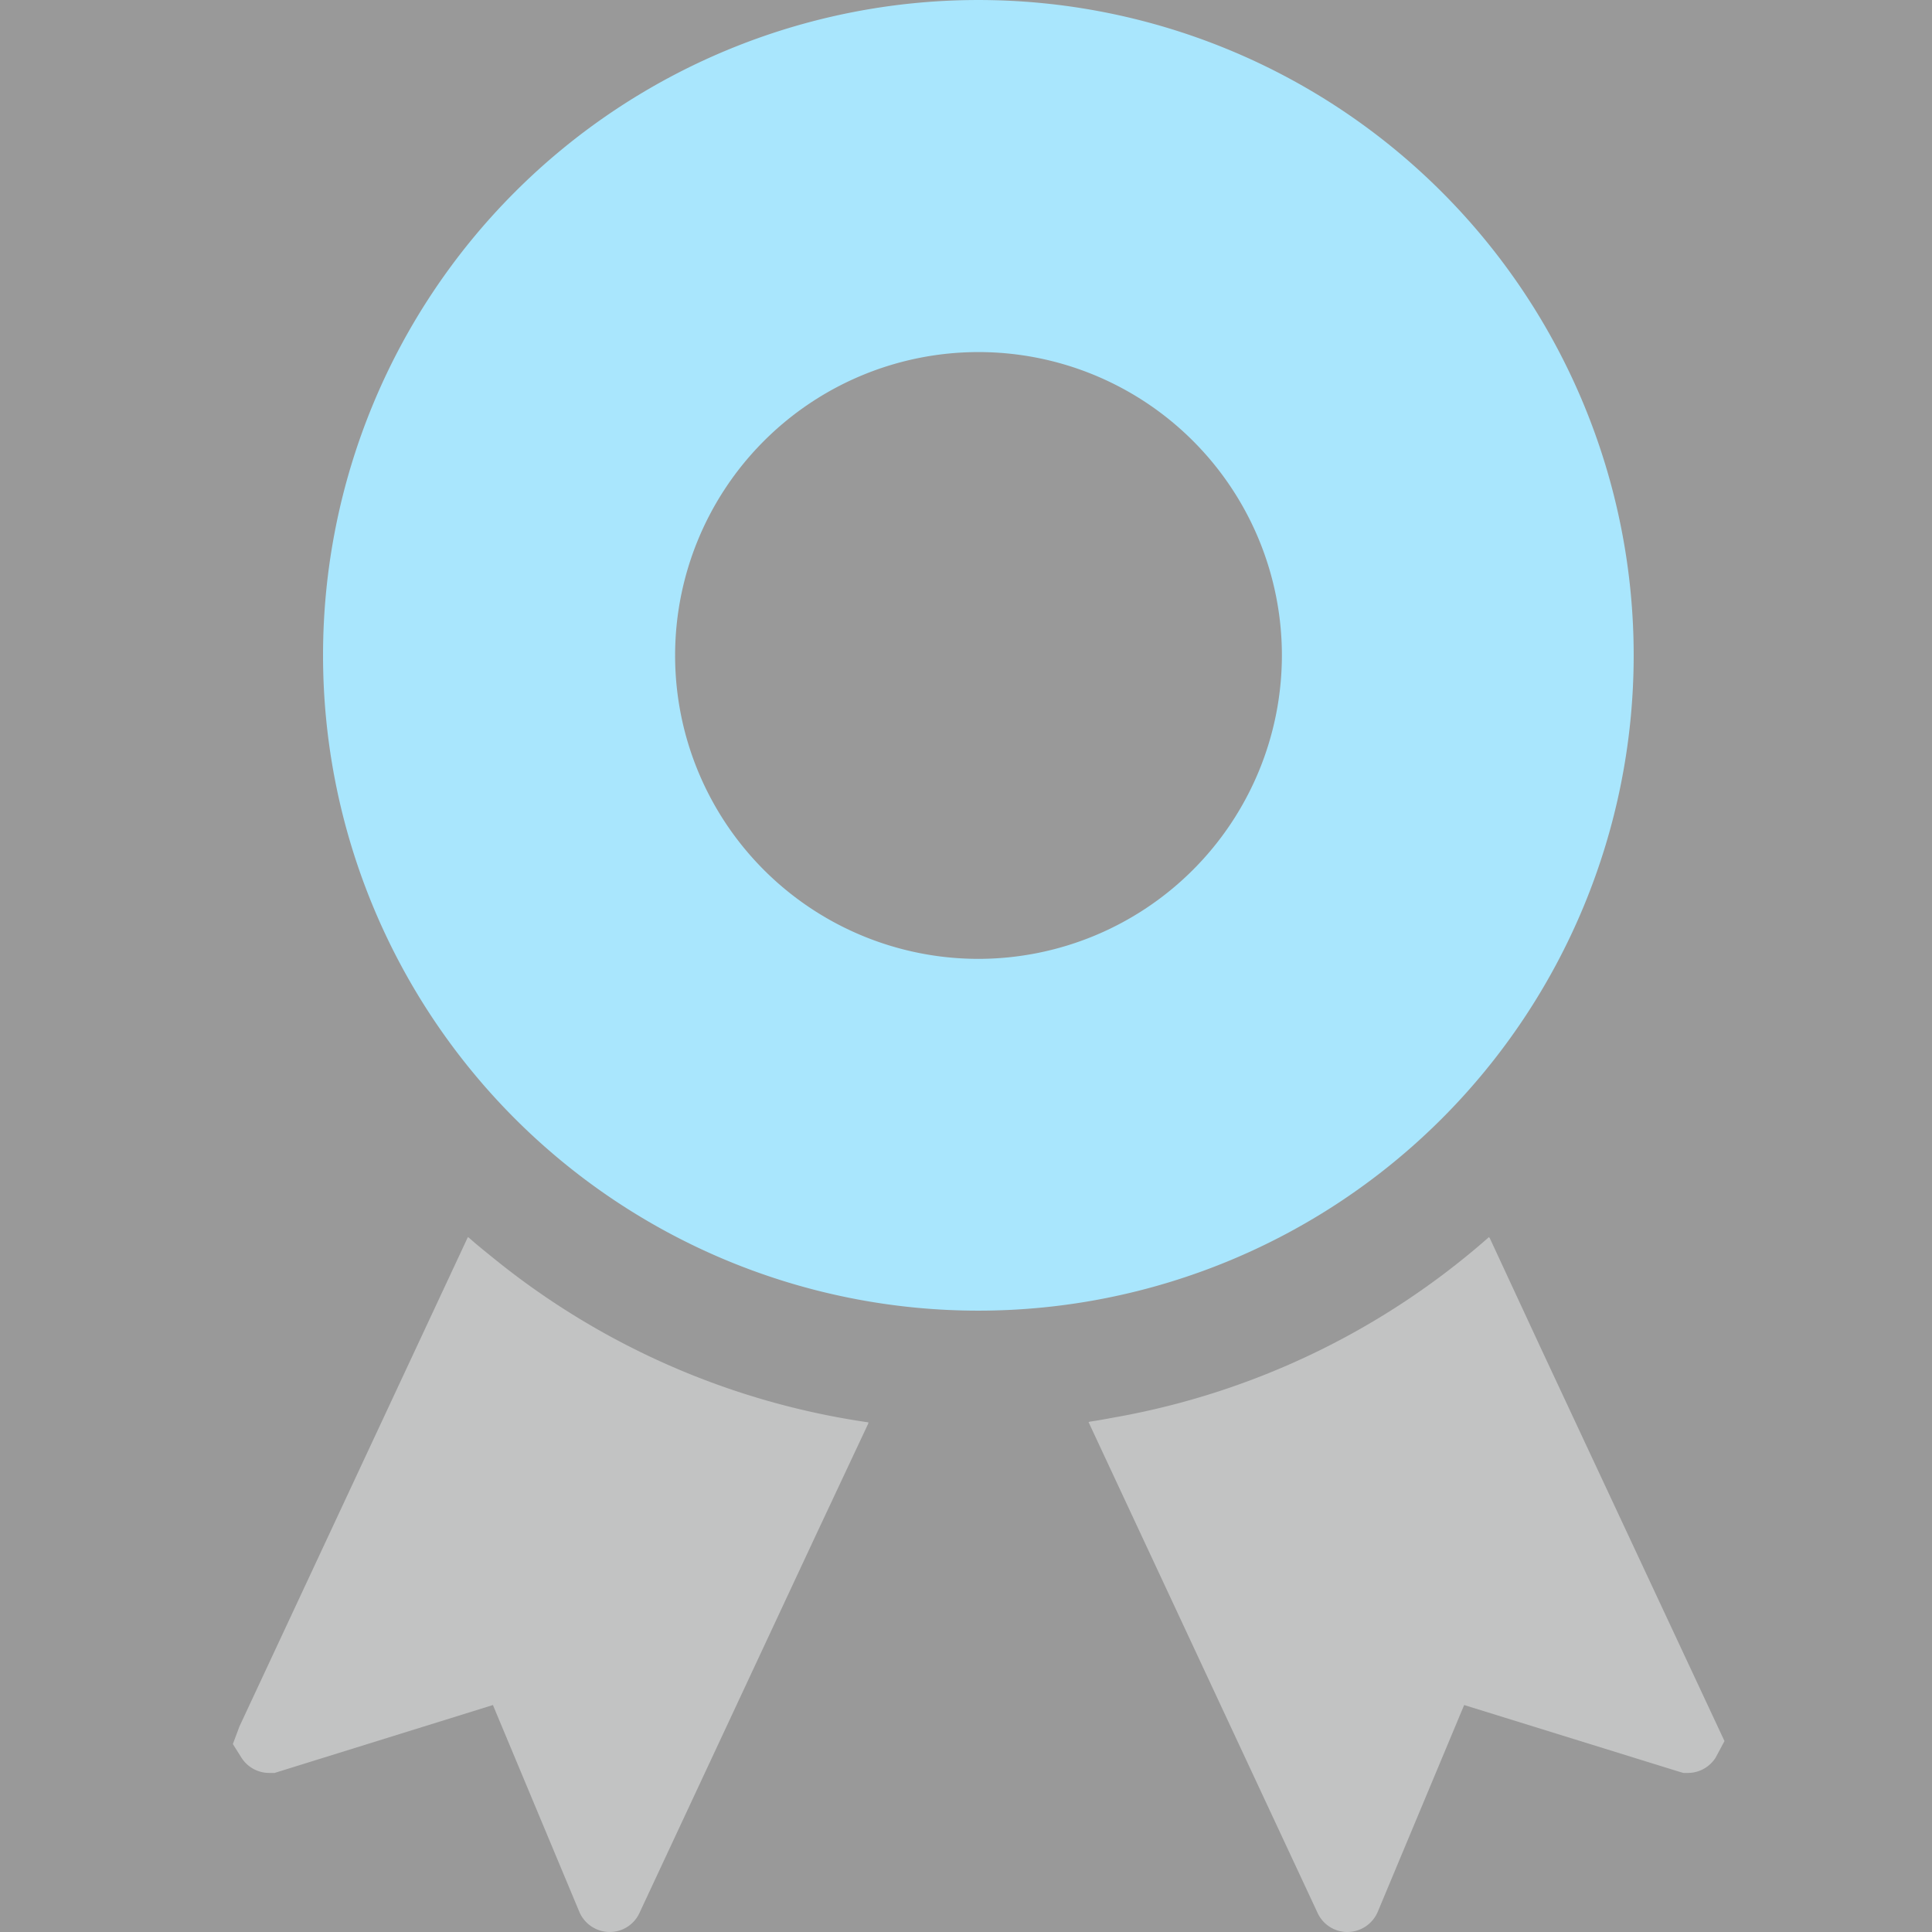
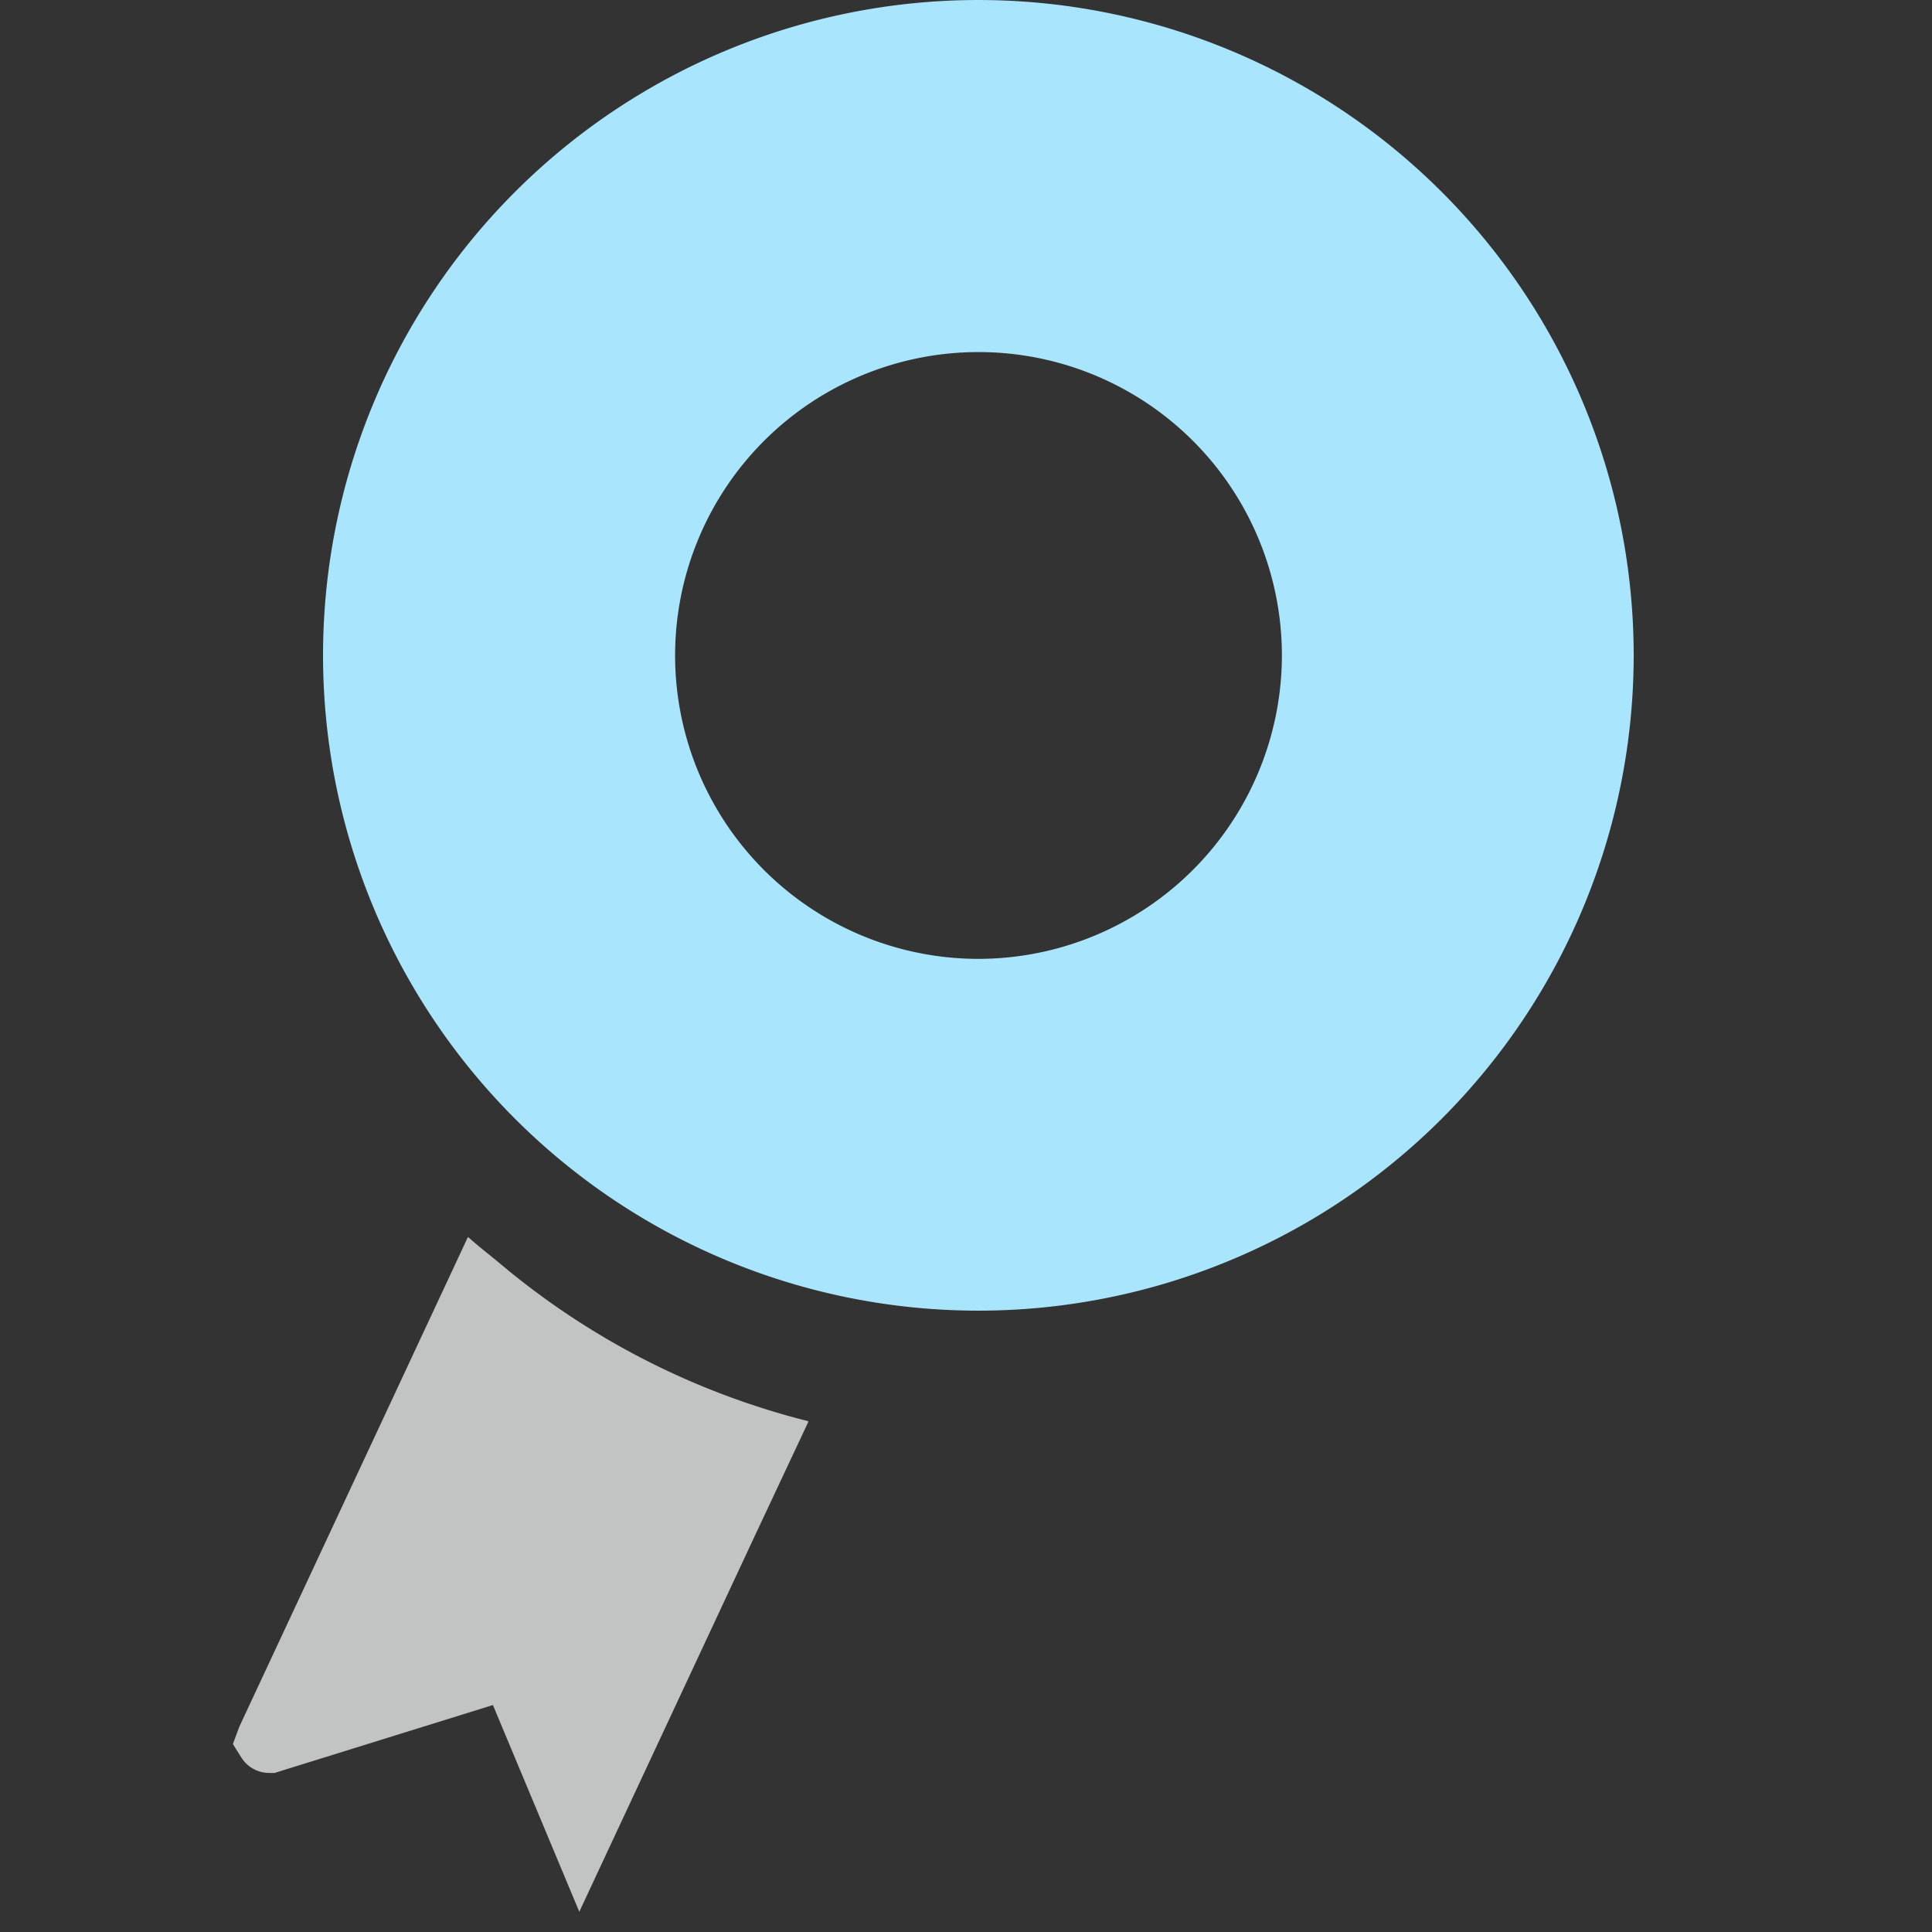
<svg xmlns="http://www.w3.org/2000/svg" width="83" height="83" viewBox="0 0 83 83">
  <rect x="0" y="0" width="83" height="83" fill="#333333" stroke="none" />
  <g id="グループ_3520" data-name="グループ 3520" transform="translate(-76.773 729.087) rotate(-135)">
-     <rect id="長方形_236" data-name="長方形 236" width="83" height="83" transform="translate(461.256 569.829) rotate(135)" fill="#fff" opacity="0.5" />
    <g id="入賞などのシールアイコン素材_その2" data-name="入賞などのシールアイコン素材 その2" transform="translate(495.434 535.65) rotate(135)">
-       <path id="パス_11718" data-name="パス 11718" d="M69.689,328.866c-.411-.333-.826-.66-1.221-1.014l0,.009-.031-.025-9.815,21.025-.282.755.371.589a1.413,1.413,0,0,0,1.19.652h.231l9.38-2.917,3.711,8.881a1.424,1.424,0,0,0,1.305.87,1.408,1.408,0,0,0,1.28-.819l7.591-16.258,2.244-4.78-.012,0,.017-.037A33.056,33.056,0,0,1,69.689,328.866Z" transform="translate(0 -274.691)" fill="#c2c3c3" />
-       <path id="パス_11719" data-name="パス 11719" d="M304.558,332.606l-2.2-4.74-.009.007-.017-.036a33.038,33.038,0,0,1-15.893,7.712c-.423.074-.843.161-1.271.219l0,.009-.04.007,9.841,21.089a1.409,1.409,0,0,0,1.28.819,1.424,1.424,0,0,0,1.305-.87l3.711-8.881,9.2,2.853.218.064h.192a1.412,1.412,0,0,0,1.19-.652l.384-.717Z" transform="translate(-190.028 -274.692)" fill="#c2c3c3" />
+       <path id="パス_11718" data-name="パス 11718" d="M69.689,328.866c-.411-.333-.826-.66-1.221-1.014l0,.009-.031-.025-9.815,21.025-.282.755.371.589a1.413,1.413,0,0,0,1.19.652h.231l9.38-2.917,3.711,8.881l7.591-16.258,2.244-4.78-.012,0,.017-.037A33.056,33.056,0,0,1,69.689,328.866Z" transform="translate(0 -274.691)" fill="#c2c3c3" />
      <path id="パス_11720" data-name="パス 11720" d="M138.562,28.153a28.153,28.153,0,1,0-28.153,28.153A28.153,28.153,0,0,0,138.562,28.153Zm-28.153,13.04a13.034,13.034,0,1,1,13.04-13.04A13.05,13.05,0,0,1,110.409,41.193Z" transform="translate(-20.042)" fill="#a9e6fd" />
    </g>
  </g>
</svg>